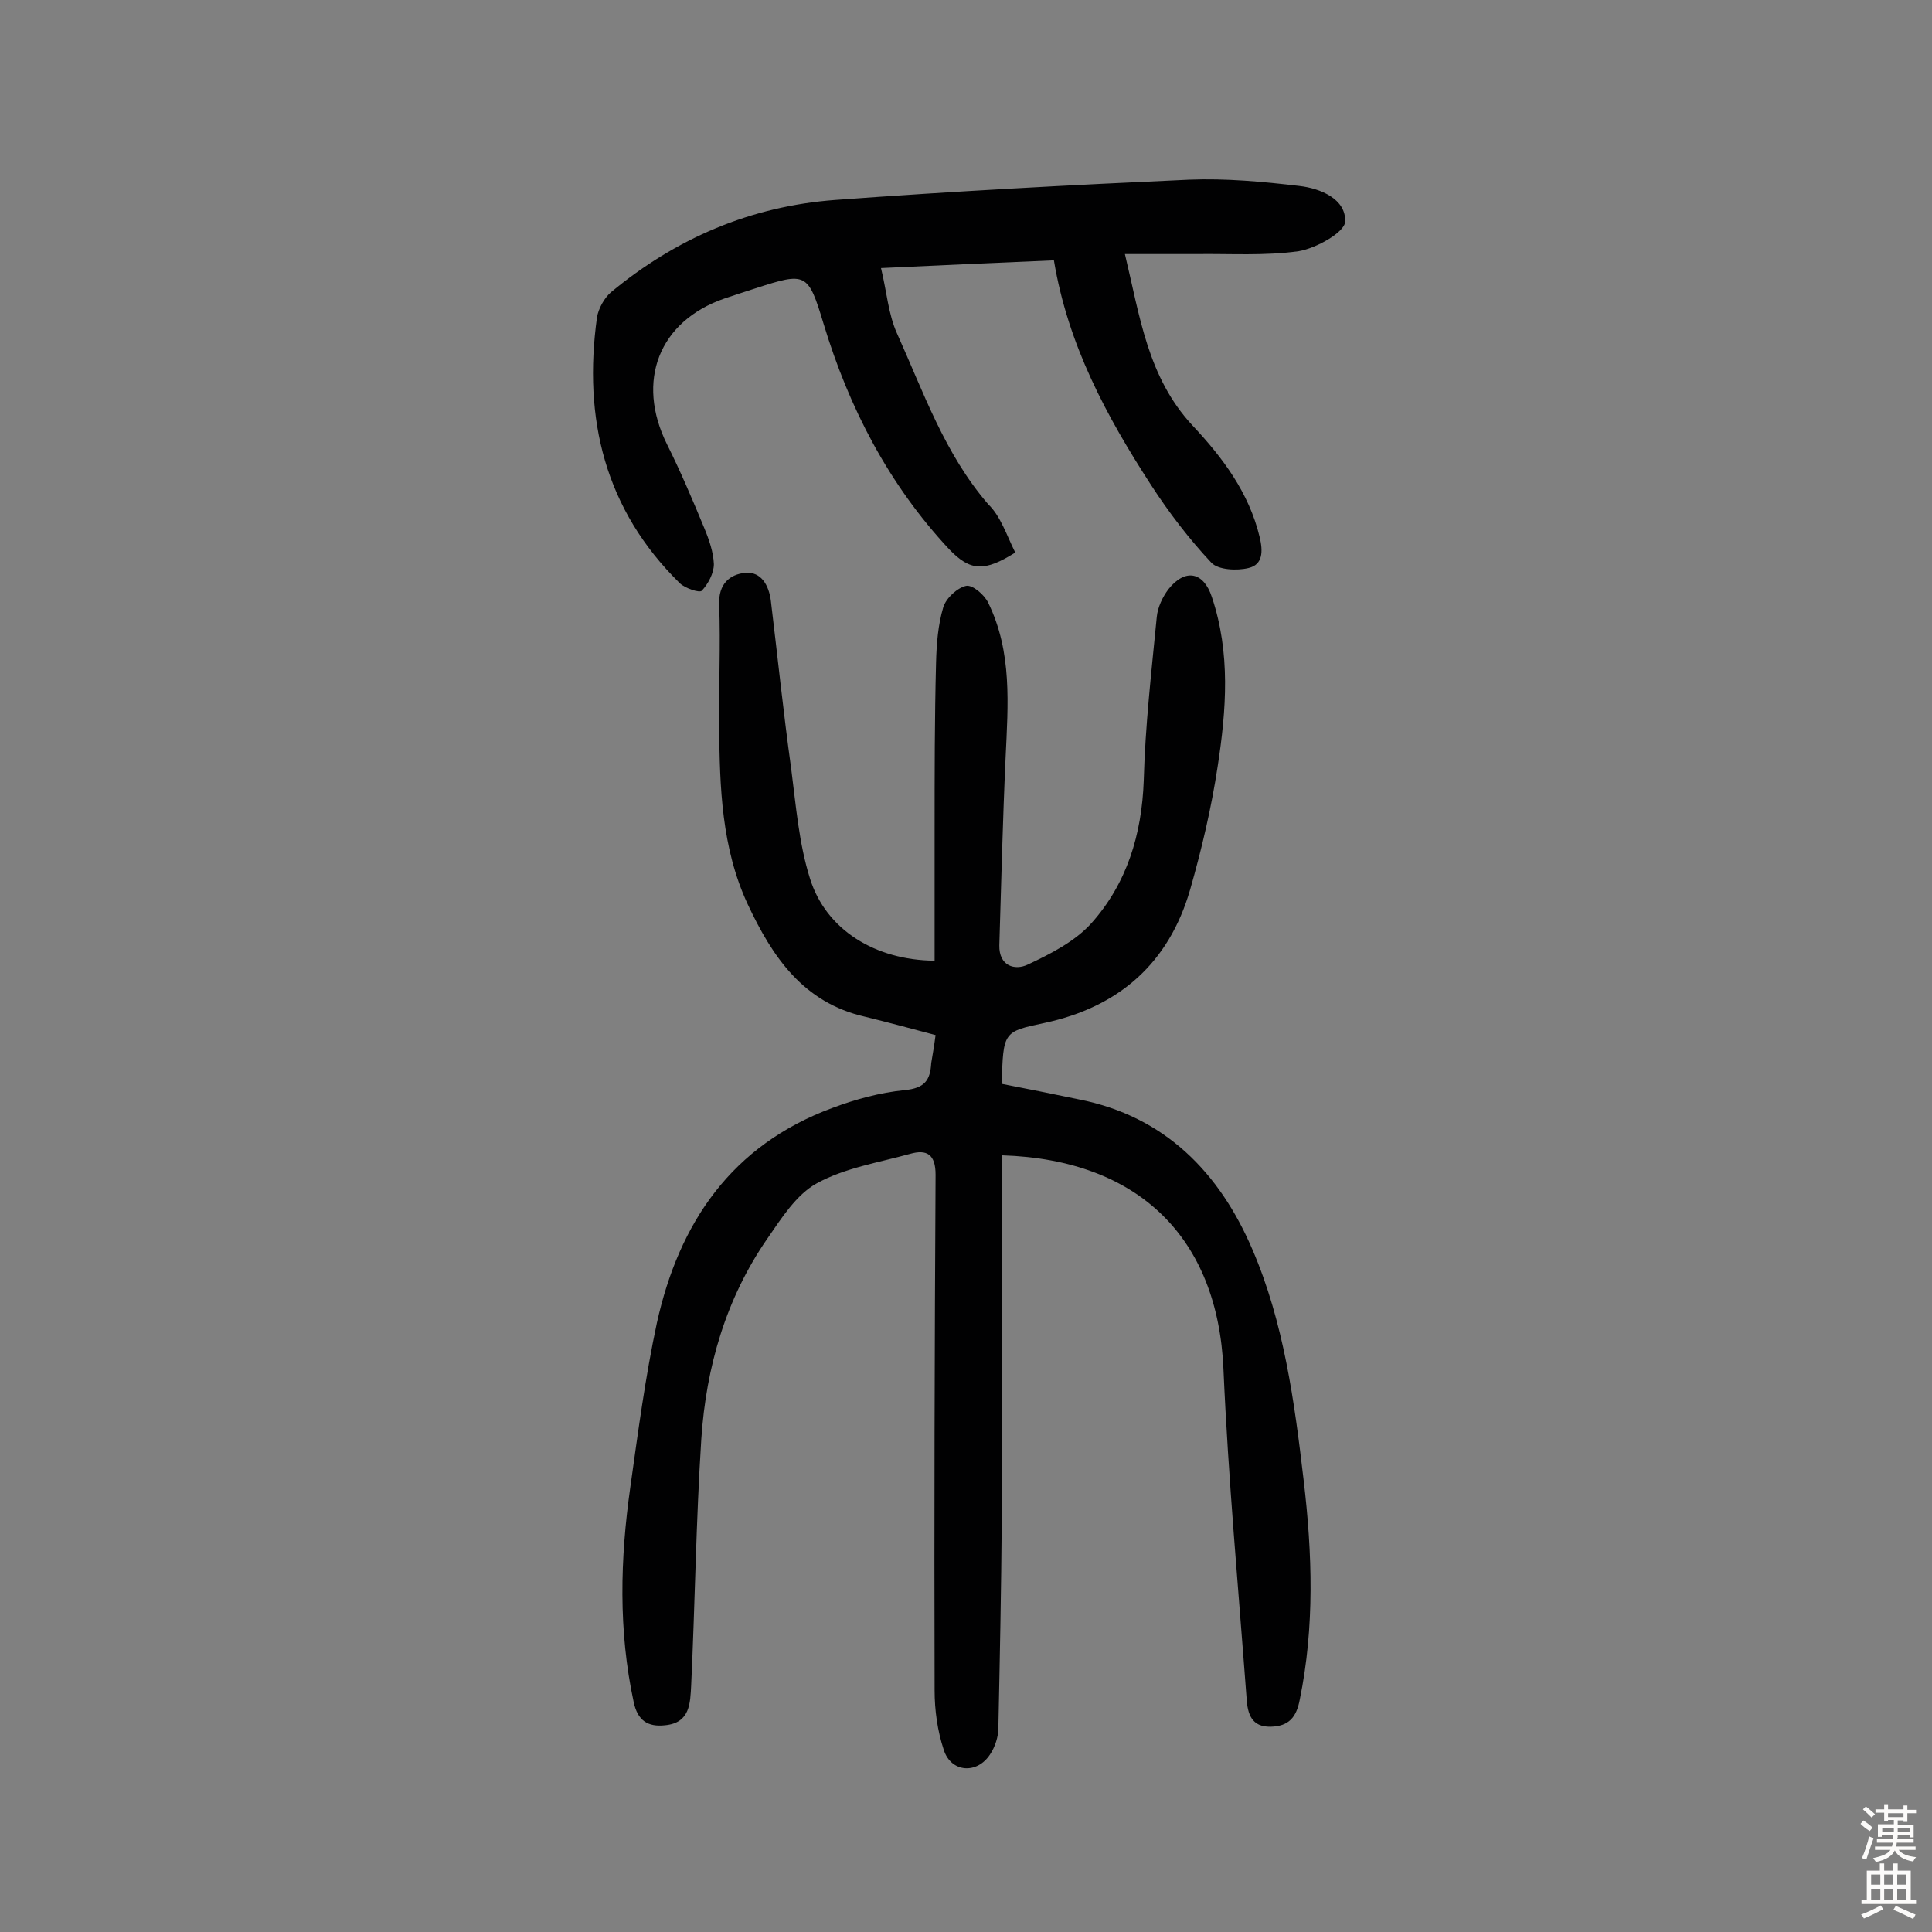
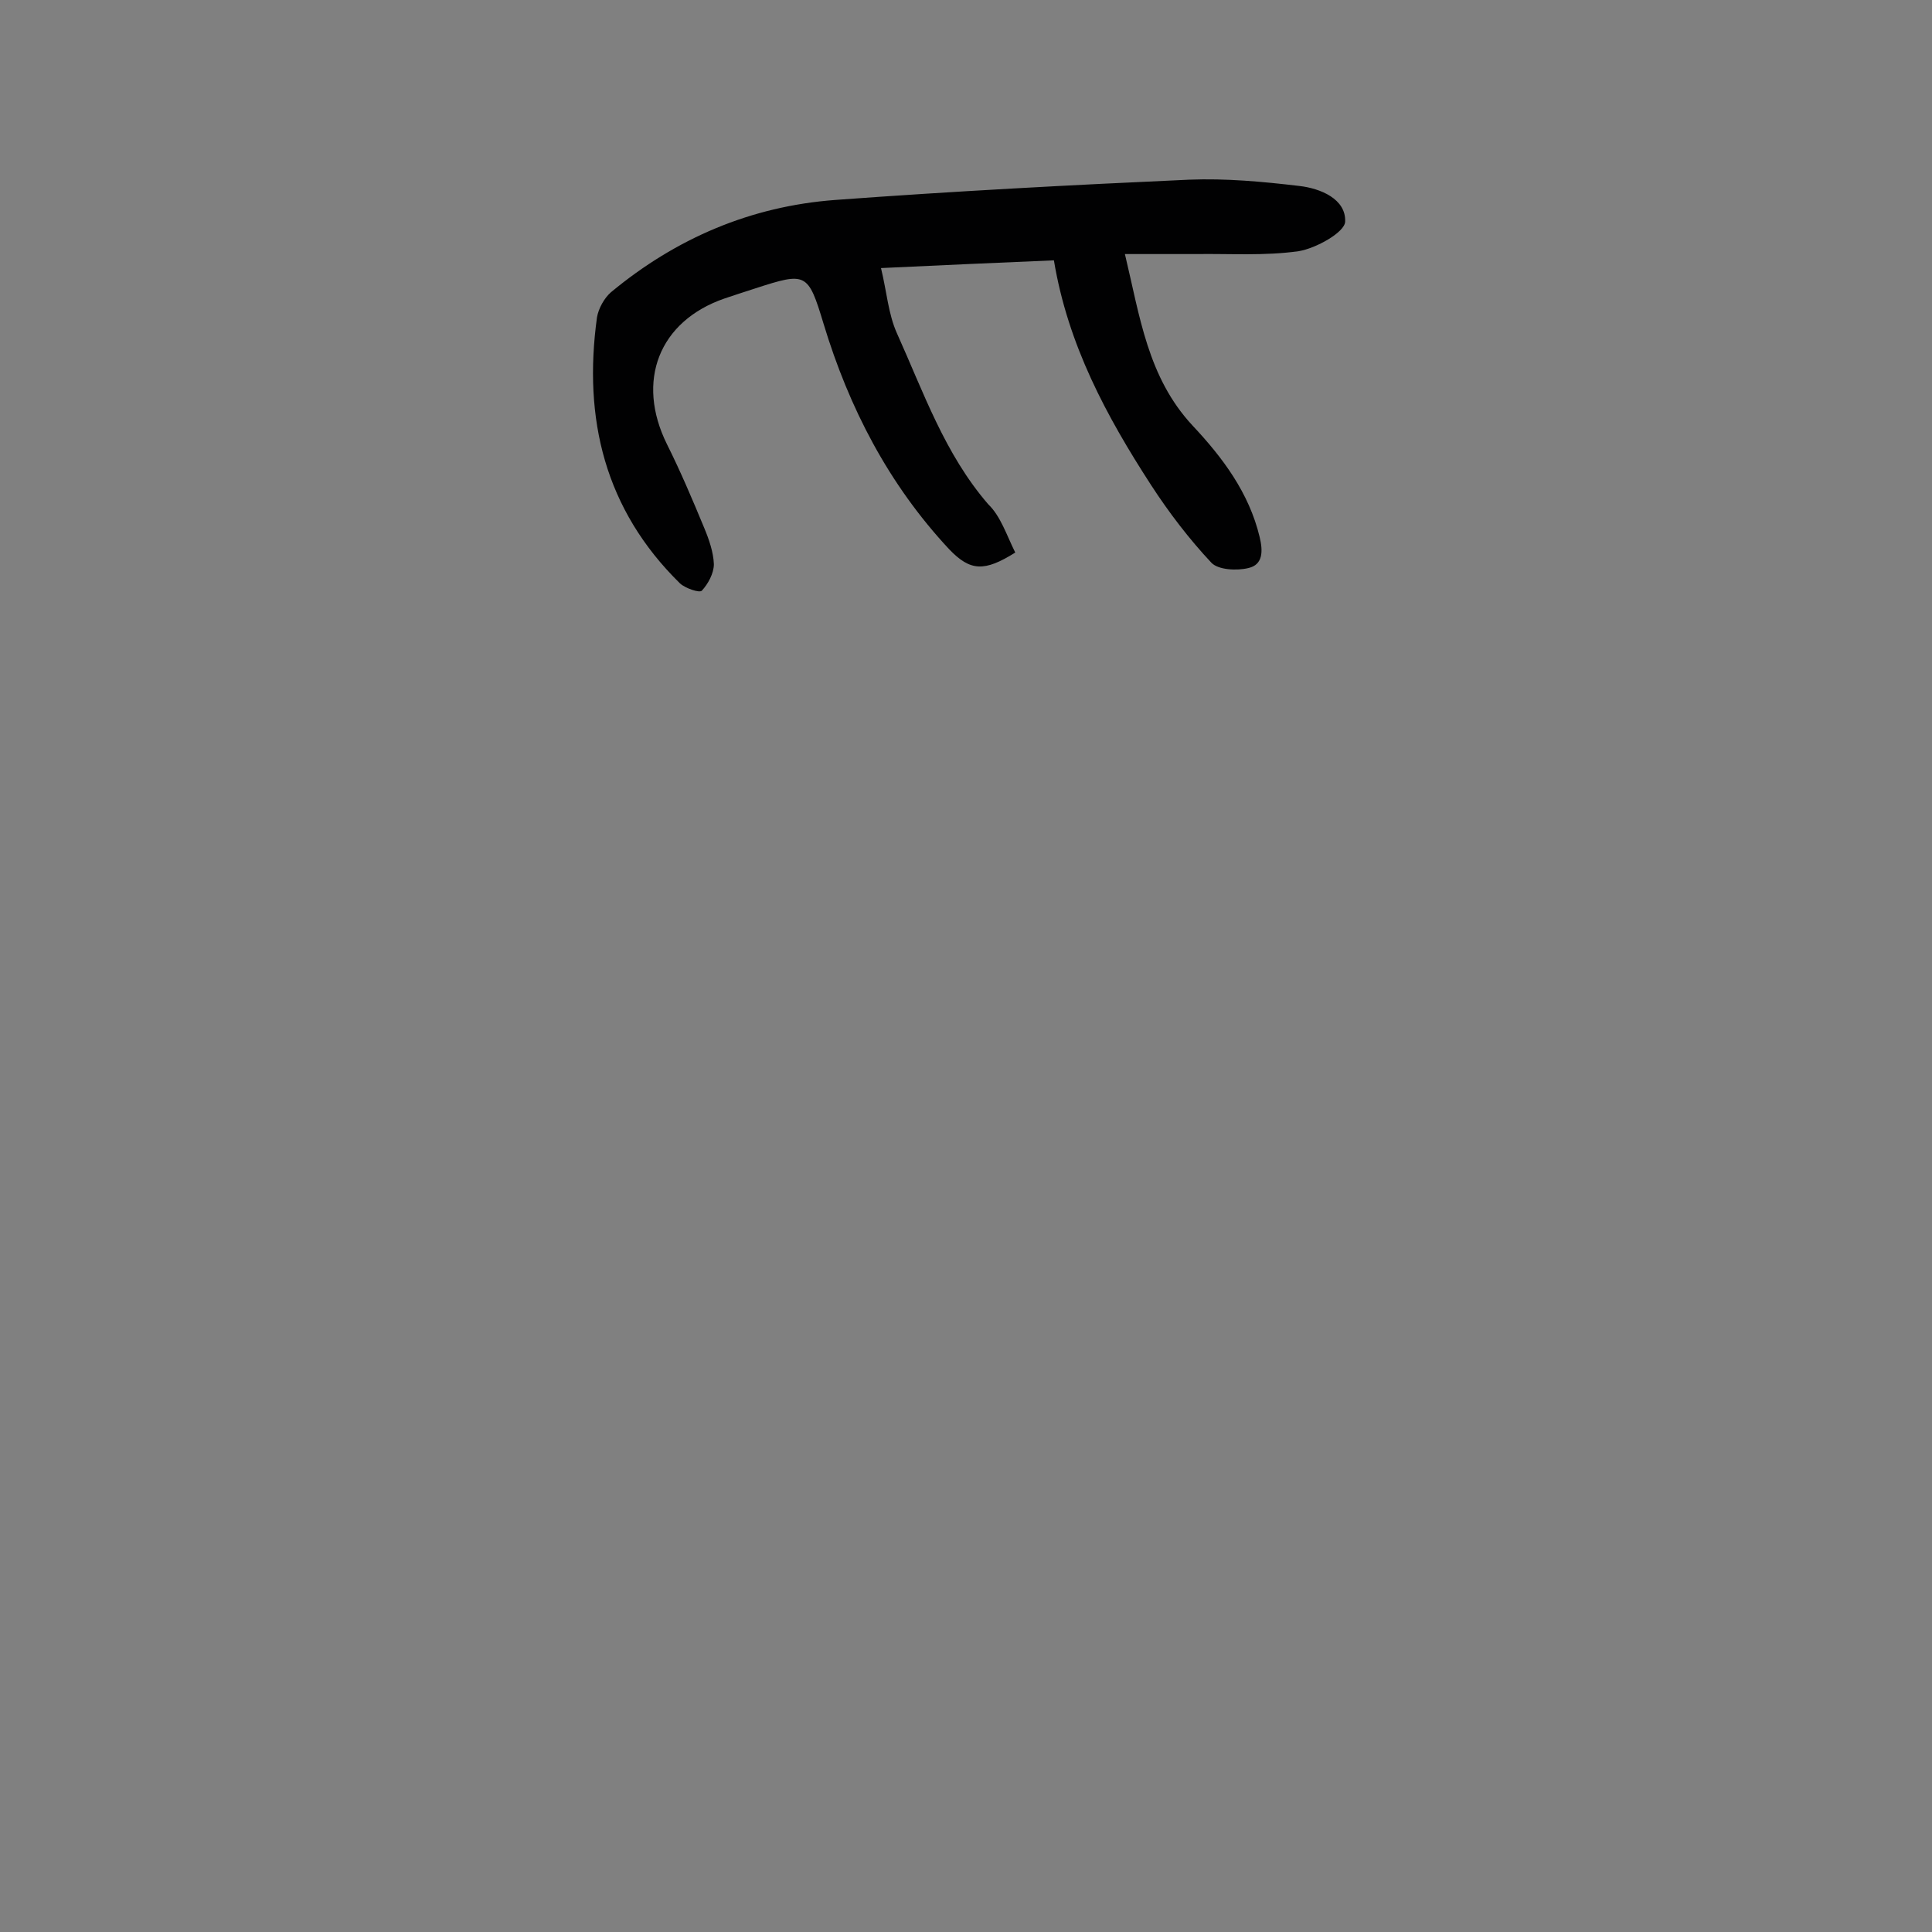
<svg xmlns="http://www.w3.org/2000/svg" enable-background="new 0 0 400 400" viewBox="0 0 400 400">
  <rect x="0" y="0" width="400" height="400" fill="#808080" stroke="none" />
-   <path d="m193.7 214.3c-4.9-1.3-9.7-2.6-14.6-3.8-12.8-2.9-19.2-12.4-24.3-23.3-5.4-11.6-5.8-24.2-5.9-36.7-.1-8.4.3-16.9 0-25.3-.2-4.3 2.2-6.3 5.4-6.6 3.3-.3 4.9 2.6 5.3 5.8 1.4 11.6 2.6 23.2 4.2 34.7 1 7.7 1.6 15.5 3.9 22.8 3.3 10.6 13.5 16.9 25.8 17 0-9 0-18.1 0-27.1 0-11.5 0-23.1.3-34.6.1-3.9.4-7.8 1.5-11.5.6-1.9 2.9-4 4.7-4.4 1.3-.3 3.8 1.8 4.6 3.5 5 10.2 4.1 21.1 3.6 32-.6 13-.9 25.9-1.3 38.9-.1 4.3 3.2 5.3 5.9 4 4.7-2.2 9.8-4.8 13.2-8.6 7.3-8.2 10.4-18.3 10.8-29.5.3-11.3 1.6-22.6 2.7-33.9.2-2 1.2-4.1 2.4-5.7 3.5-4.4 7.3-3.6 9 1.6 3.9 11.6 3 23.4 1.2 35.1-1.3 8.6-3.3 17.1-5.7 25.5-4.4 15.2-14.7 24.3-30.2 27.6-8.5 1.8-8.5 1.8-8.8 12.6 5.2 1 10.6 2.1 15.9 3.2 17.9 3.5 29.2 15.2 36 31.1 6.5 15.1 8.7 31.5 10.6 47.7 1.8 15.2 2.3 30.4-.8 45.5-.7 3.7-2.3 5.5-6 5.6-4 .1-4.8-2.7-5-5.8-1.7-22.8-3.8-45.5-4.8-68.3-1.2-27-17.4-43.3-45.8-44.2v16.4c0 19.7 0 39.3-.1 59-.1 14.4-.4 28.8-.7 43.2 0 1.8-.7 3.9-1.7 5.4-2.7 4.2-8.1 3.8-9.6-.9-1.3-3.9-1.9-8.2-1.9-12.3-.1-35.6 0-71.2.2-106.8 0-4.2-1.8-5.3-5.3-4.3-6.5 1.8-13.5 2.9-19.3 6.1-4.2 2.3-7.3 7.2-10.2 11.4-8.6 12.4-12.7 26.6-13.7 41.5-1.1 17-1.3 34-2.1 51-.2 3.7-.2 7.8-5.4 8.3-3.6.4-5.7-1-6.5-4.8-3.2-14.8-2.8-29.7-.7-44.5 1.6-11.4 3.1-22.8 5.5-34 4.6-20.8 15.5-36.8 36.3-44.5 4.8-1.8 9.9-3.2 15-3.7 4.1-.4 5.3-2 5.5-5.6.3-1.8.6-3.5.9-5.8z" fill="#010102" />
  <path d="m210.2 114.4c-6.4 4-9.3 3.9-13.7-.7-12.5-13.4-20.7-29.2-26-46.7-3.2-10.6-3.6-10.7-14.1-7.3-2.2.7-4.3 1.4-6.4 2.1-13.6 4.7-18.4 17.1-11.9 30.2 2.8 5.6 5.3 11.5 7.7 17.3 1 2.4 1.9 5 2 7.5 0 1.9-1.2 4.1-2.5 5.5-.5.5-3.4-.5-4.5-1.5-15.6-15.3-20.1-34.1-17.2-55.1.3-1.8 1.5-4 2.9-5.2 13.5-11.2 29-17.8 46.4-19.1 24.4-1.8 48.8-3.1 73.3-4.2 7.6-.3 15.2.4 22.8 1.3 4.4.5 9.7 2.7 9.5 7.4-.1 2.2-6 5.5-9.6 6.1-7 1-14.2.5-21.3.6-4.7 0-9.4 0-14.7 0 3.1 12.9 4.7 25.5 14 35.5 6.2 6.6 11.7 13.9 13.9 23.1.7 2.9.7 5.7-2.3 6.4-2.4.6-6.3.4-7.7-1.1-4.6-4.9-8.8-10.4-12.5-16.1-9.2-14.2-17.2-29-20.1-46.5-11.8.5-23.2 1-35.8 1.6 1.2 4.9 1.5 9.5 3.3 13.5 5.5 12.2 9.9 25 18.9 35.4 2.6 2.5 3.8 6.4 5.6 10z" fill="#010102" />
  <g fill="#fcfbfa">
-     <path d="m385.2 377.6.6-.7c.6.4 1.3.9 1.9 1.5l-.6.7c-.8-.5-1.4-1-1.9-1.5zm.3 7.1c.6-1.4 1.1-2.9 1.5-4.5.3.1.6.3.9.4-.5 1.4-1 2.9-1.5 4.4zm.2-10.1.6-.6c.7.5 1.3 1.1 1.9 1.6l-.7.7c-.6-.6-1.2-1.2-1.8-1.7zm8.4-.8h.8v.9h1.8v.7h-1.8v1.8h-.8v-.3h-1.2v.9h3.3v2.6h-.8v-.4h-2.5c0 .3 0 .6-.1.8h3.4v.7h-3.5c0 .3-.1.6-.1.8h4v.7h-3.5c.7.9 1.9 1.3 3.6 1.5-.2.2-.4.5-.6.9-1.9-.3-3.2-1.1-3.8-2.3-.5 1.1-1.8 2-3.9 2.4-.2-.3-.4-.5-.6-.8 1.9-.4 3.1-.9 3.6-1.7h-3.2v-.7h3.5c.1-.2.1-.5.2-.8h-3.3v-.7h3.4c0-.2 0-.5 0-.8h-2.4v.3h-.8v-2.6h3.3v-.9h-1.2v.3h-.8v-1.8h-1.8v-.7h1.8v-.9h.8v.9h3.2zm-4.4 5.5h2.4c0-.3 0-.6 0-.9h-2.4zm1.2-3.1h3.2v-.8h-3.2zm4.4 2.2h-2.4v.9h2.5v-.9z" />
-     <path d="m389.2 385.8h.9v1.5h1.9v-1.5h.9v1.5h2.7v6h1.1v.9h-11.3v-.9h1.1v-6h2.7zm.2 8.7.5.8c-1.2.6-2.5 1.3-4 1.9-.2-.3-.3-.6-.6-.8 1.6-.6 3-1.3 4.1-1.9zm-2-4.3h1.9v-2.1h-1.9zm0 3.1h1.9v-2.2h-1.9zm2.7-3.1h1.9v-2.1h-1.9zm0 3.1h1.9v-2.2h-1.9zm2.4 1.3c1.4.6 2.7 1.2 4.1 1.8l-.5.9c-1.5-.7-2.8-1.4-4.1-1.9zm2.2-6.5h-1.9v2.1h1.9zm-1.9 5.2h1.9v-2.2h-1.9z" />
-   </g>
+     </g>
</svg>